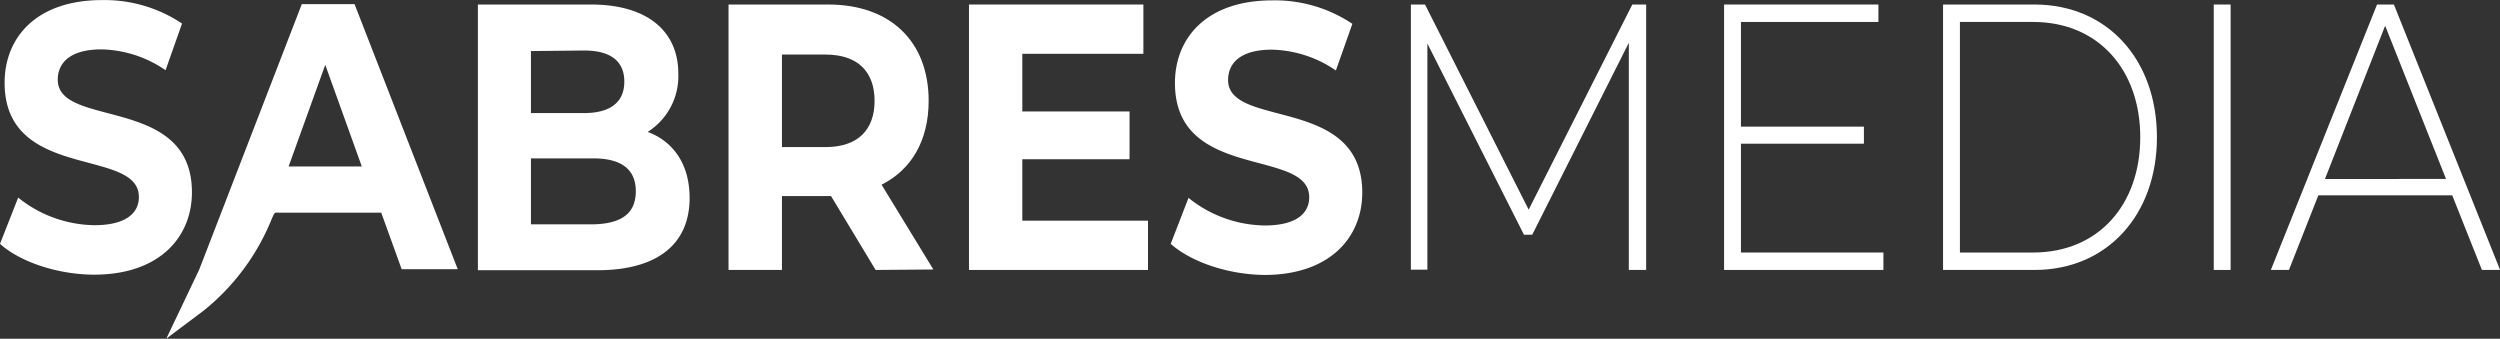
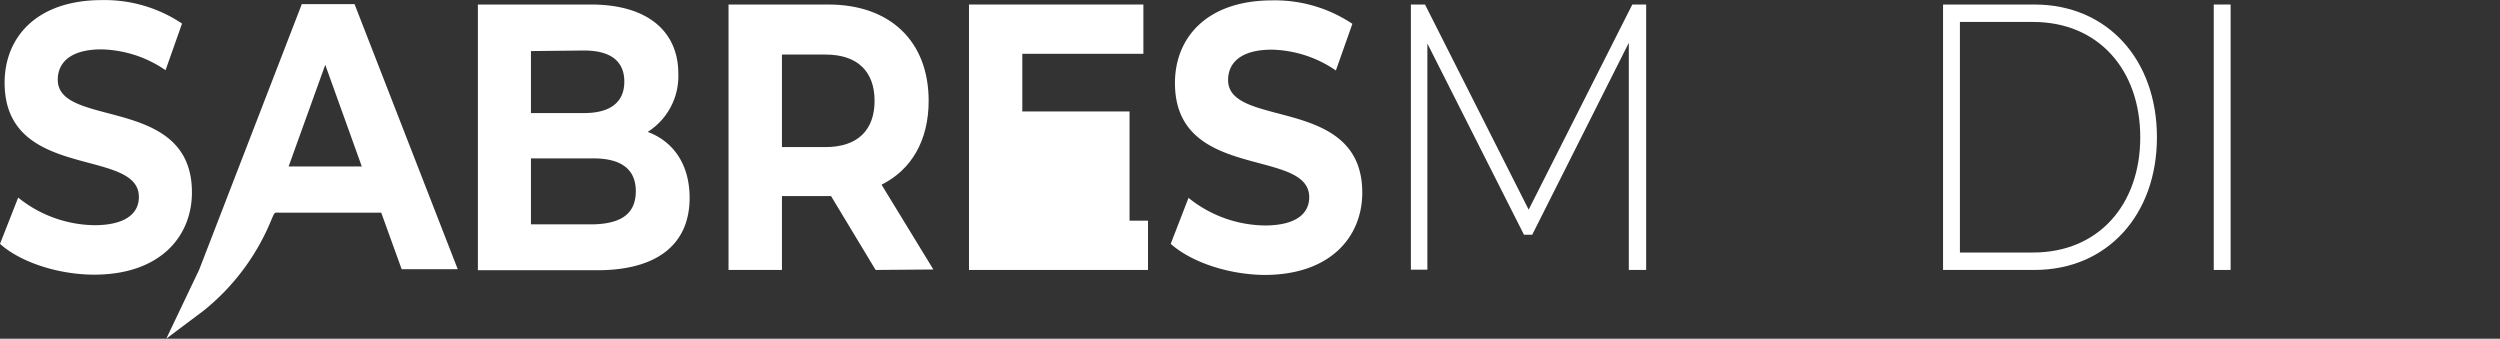
<svg xmlns="http://www.w3.org/2000/svg" id="Layer_1" data-name="Layer 1" viewBox="0 0 265.33 35.95">
  <rect x="0" y="0" width="265.33" height="35.95" fill="#333333" stroke="none" />
  <defs>
    <style>.cls-1{fill:#fff;}</style>
  </defs>
  <path class="cls-1" d="M150.86,336.88l1.93-4.91a13.14,13.14,0,0,0,8.08,2.93c3.36,0,4.73-1.28,4.73-3,0-5.28-14.25-1.65-14.25-12.12,0-4.79,3.36-8.77,10.33-8.77a14.77,14.77,0,0,1,8.5,2.49l-1.75,4.95a12.48,12.48,0,0,0-6.79-2.21c-3.36,0-4.65,1.45-4.65,3.22,0,5.19,14.24,1.61,14.24,11.95,0,4.71-3.39,8.74-10.39,8.74C157,340.14,153,338.81,150.86,336.88Z" transform="translate(-150.86 -311)" />
  <path class="cls-1" d="M224.05,332c0,4.87-3.36,7.68-9.8,7.68H201.58V311.48h12c6.12,0,9.27,2.94,9.27,7.32a7,7,0,0,1-3.25,6.2C222.3,326,224.05,328.42,224.05,332Zm-16.84-15.58V323h5.64c2.76,0,4.27-1.13,4.27-3.34s-1.51-3.3-4.27-3.3Zm11.13,14.89c0-2.37-1.57-3.5-4.51-3.5h-6.62v7h6.62C216.77,334.74,218.34,333.7,218.34,331.28Z" transform="translate(-150.86 -311)" />
  <path class="cls-1" d="M243.79,339.65l-4.73-7.84h-5.21v7.84h-5.67V311.48h10.6c6.55,0,10.64,3.9,10.64,10.22,0,4.23-1.85,7.33-5,8.9l5.5,9Zm-5.32-22.86h-4.62v9.82h4.62c3.46,0,5.21-1.85,5.21-4.91S241.93,316.79,238.47,316.79Z" transform="translate(-150.86 -311)" />
-   <path class="cls-1" d="M272.7,334.42v5.23h-19V311.48h18.51v5.23H259.36v6.12h11.38v5.07H259.36v6.52Z" transform="translate(-150.86 -311)" />
+   <path class="cls-1" d="M272.7,334.42v5.23h-19V311.48h18.51v5.23H259.36v6.12h11.38v5.07v6.52Z" transform="translate(-150.86 -311)" />
  <path class="cls-1" d="M275.11,336.88,277,332a13.14,13.14,0,0,0,8.08,2.93c3.36,0,4.73-1.28,4.73-3,0-5.28-14.25-1.65-14.25-12.12,0-4.79,3.36-8.77,10.33-8.77a14.77,14.77,0,0,1,8.5,2.49l-1.75,4.95a12.48,12.48,0,0,0-6.79-2.21c-3.36,0-4.65,1.45-4.65,3.22,0,5.19,14.24,1.61,14.24,11.95,0,4.71-3.39,8.74-10.39,8.74C281.2,340.14,277.28,338.81,275.11,336.88Z" transform="translate(-150.86 -311)" />
  <path class="cls-1" d="M323.73,339.65l0-24.11-10.25,20.37h-.88l-10.25-20.29v24h-1.75V311.48h1.5l11,21.77,11-21.77h1.47l0,28.17Z" transform="translate(-150.86 -311)" />
-   <path class="cls-1" d="M350.75,337.8v1.85H333.84V311.48h16.38v1.85H335.63v11.11h13.05v1.81H335.63V337.8Z" transform="translate(-150.86 -311)" />
  <path class="cls-1" d="M357.08,311.48h9.7c7.77,0,13,5.88,13,14.09s-5.25,14.08-13,14.08h-9.7Zm9.56,26.32c6.93,0,11.37-5.07,11.37-12.23s-4.44-12.24-11.37-12.24h-7.77V337.8Z" transform="translate(-150.86 -311)" />
  <path class="cls-1" d="M385.81,311.48h1.79v28.17h-1.79Z" transform="translate(-150.86 -311)" />
-   <path class="cls-1" d="M411.12,331.73H396.91l-3.12,7.92h-1.92l11.27-28.17h1.79l11.27,28.17h-1.93Zm-.66-1.74L404,313.73,397.61,330Z" transform="translate(-150.86 -311)" />
  <path class="cls-1" d="M188.49,311.44h-5.6L172,339.62l-3.49,7.32,4-3a24,24,0,0,0,7.2-9.73h0c.35-.75.22-.64.91-.64h10.7l2.17,6h5.95Zm-7,17.23,3.89-10.79,3.88,10.79Z" transform="translate(-150.86 -311)" />
</svg>